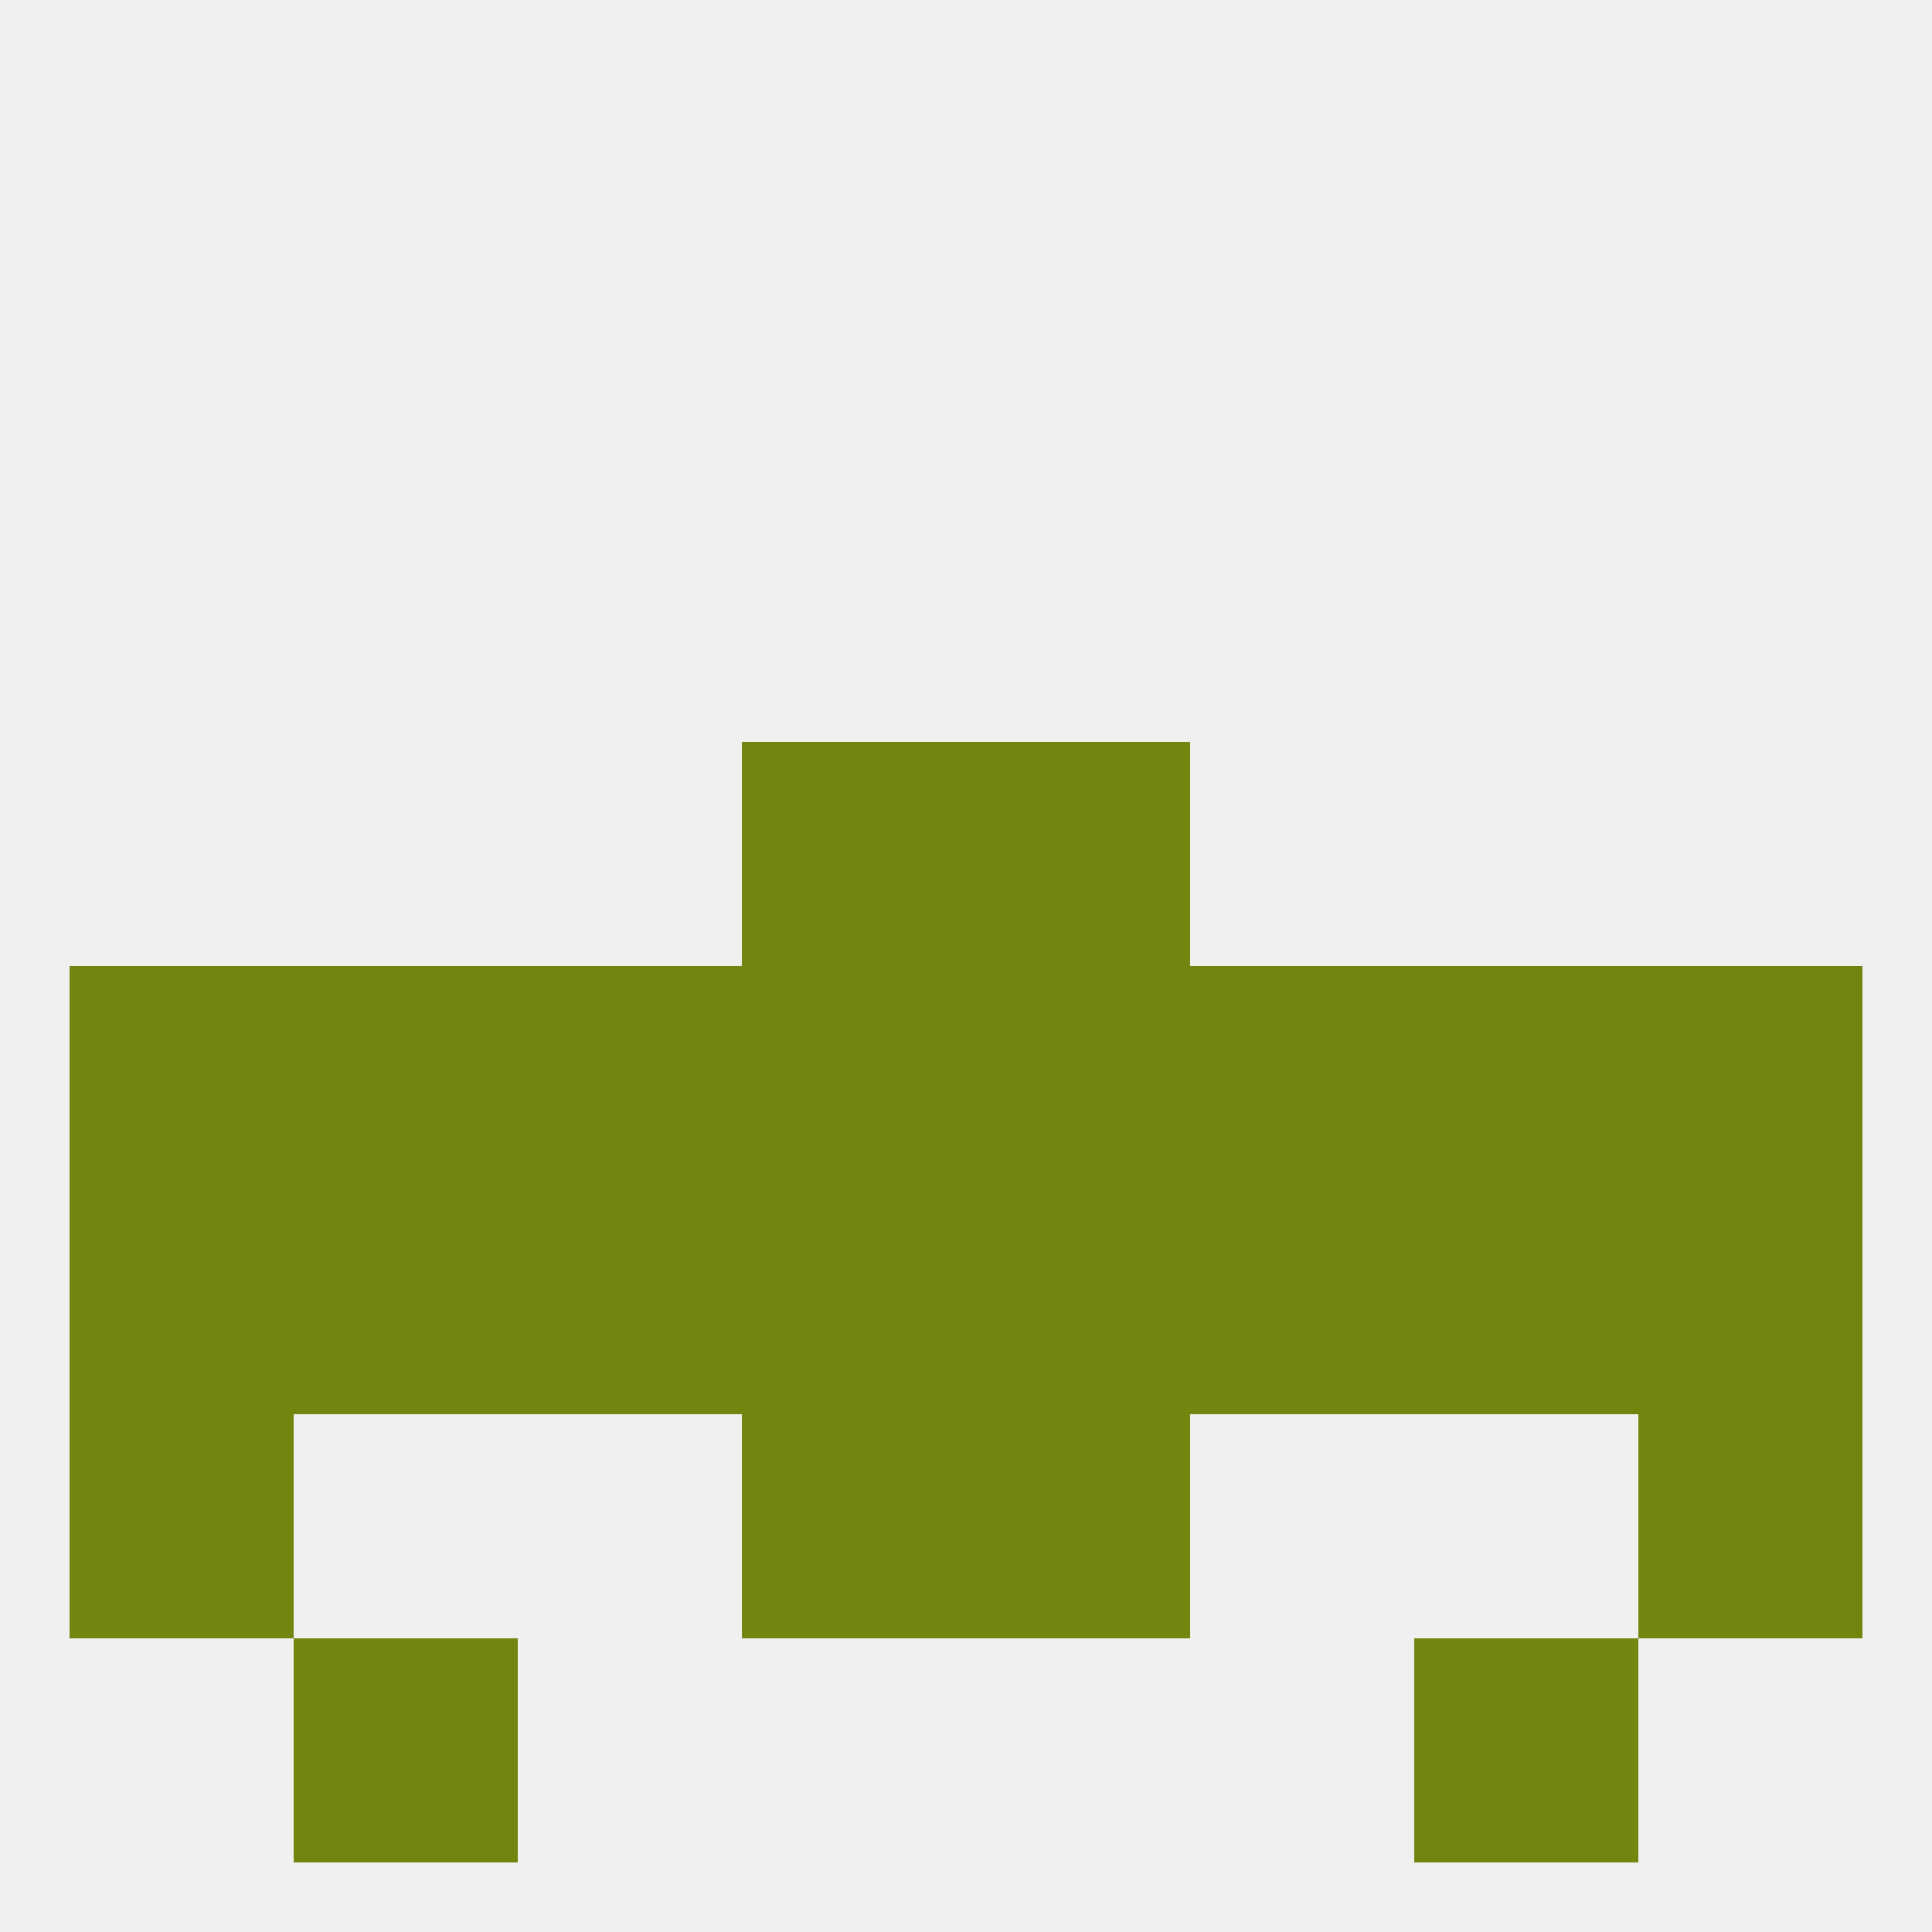
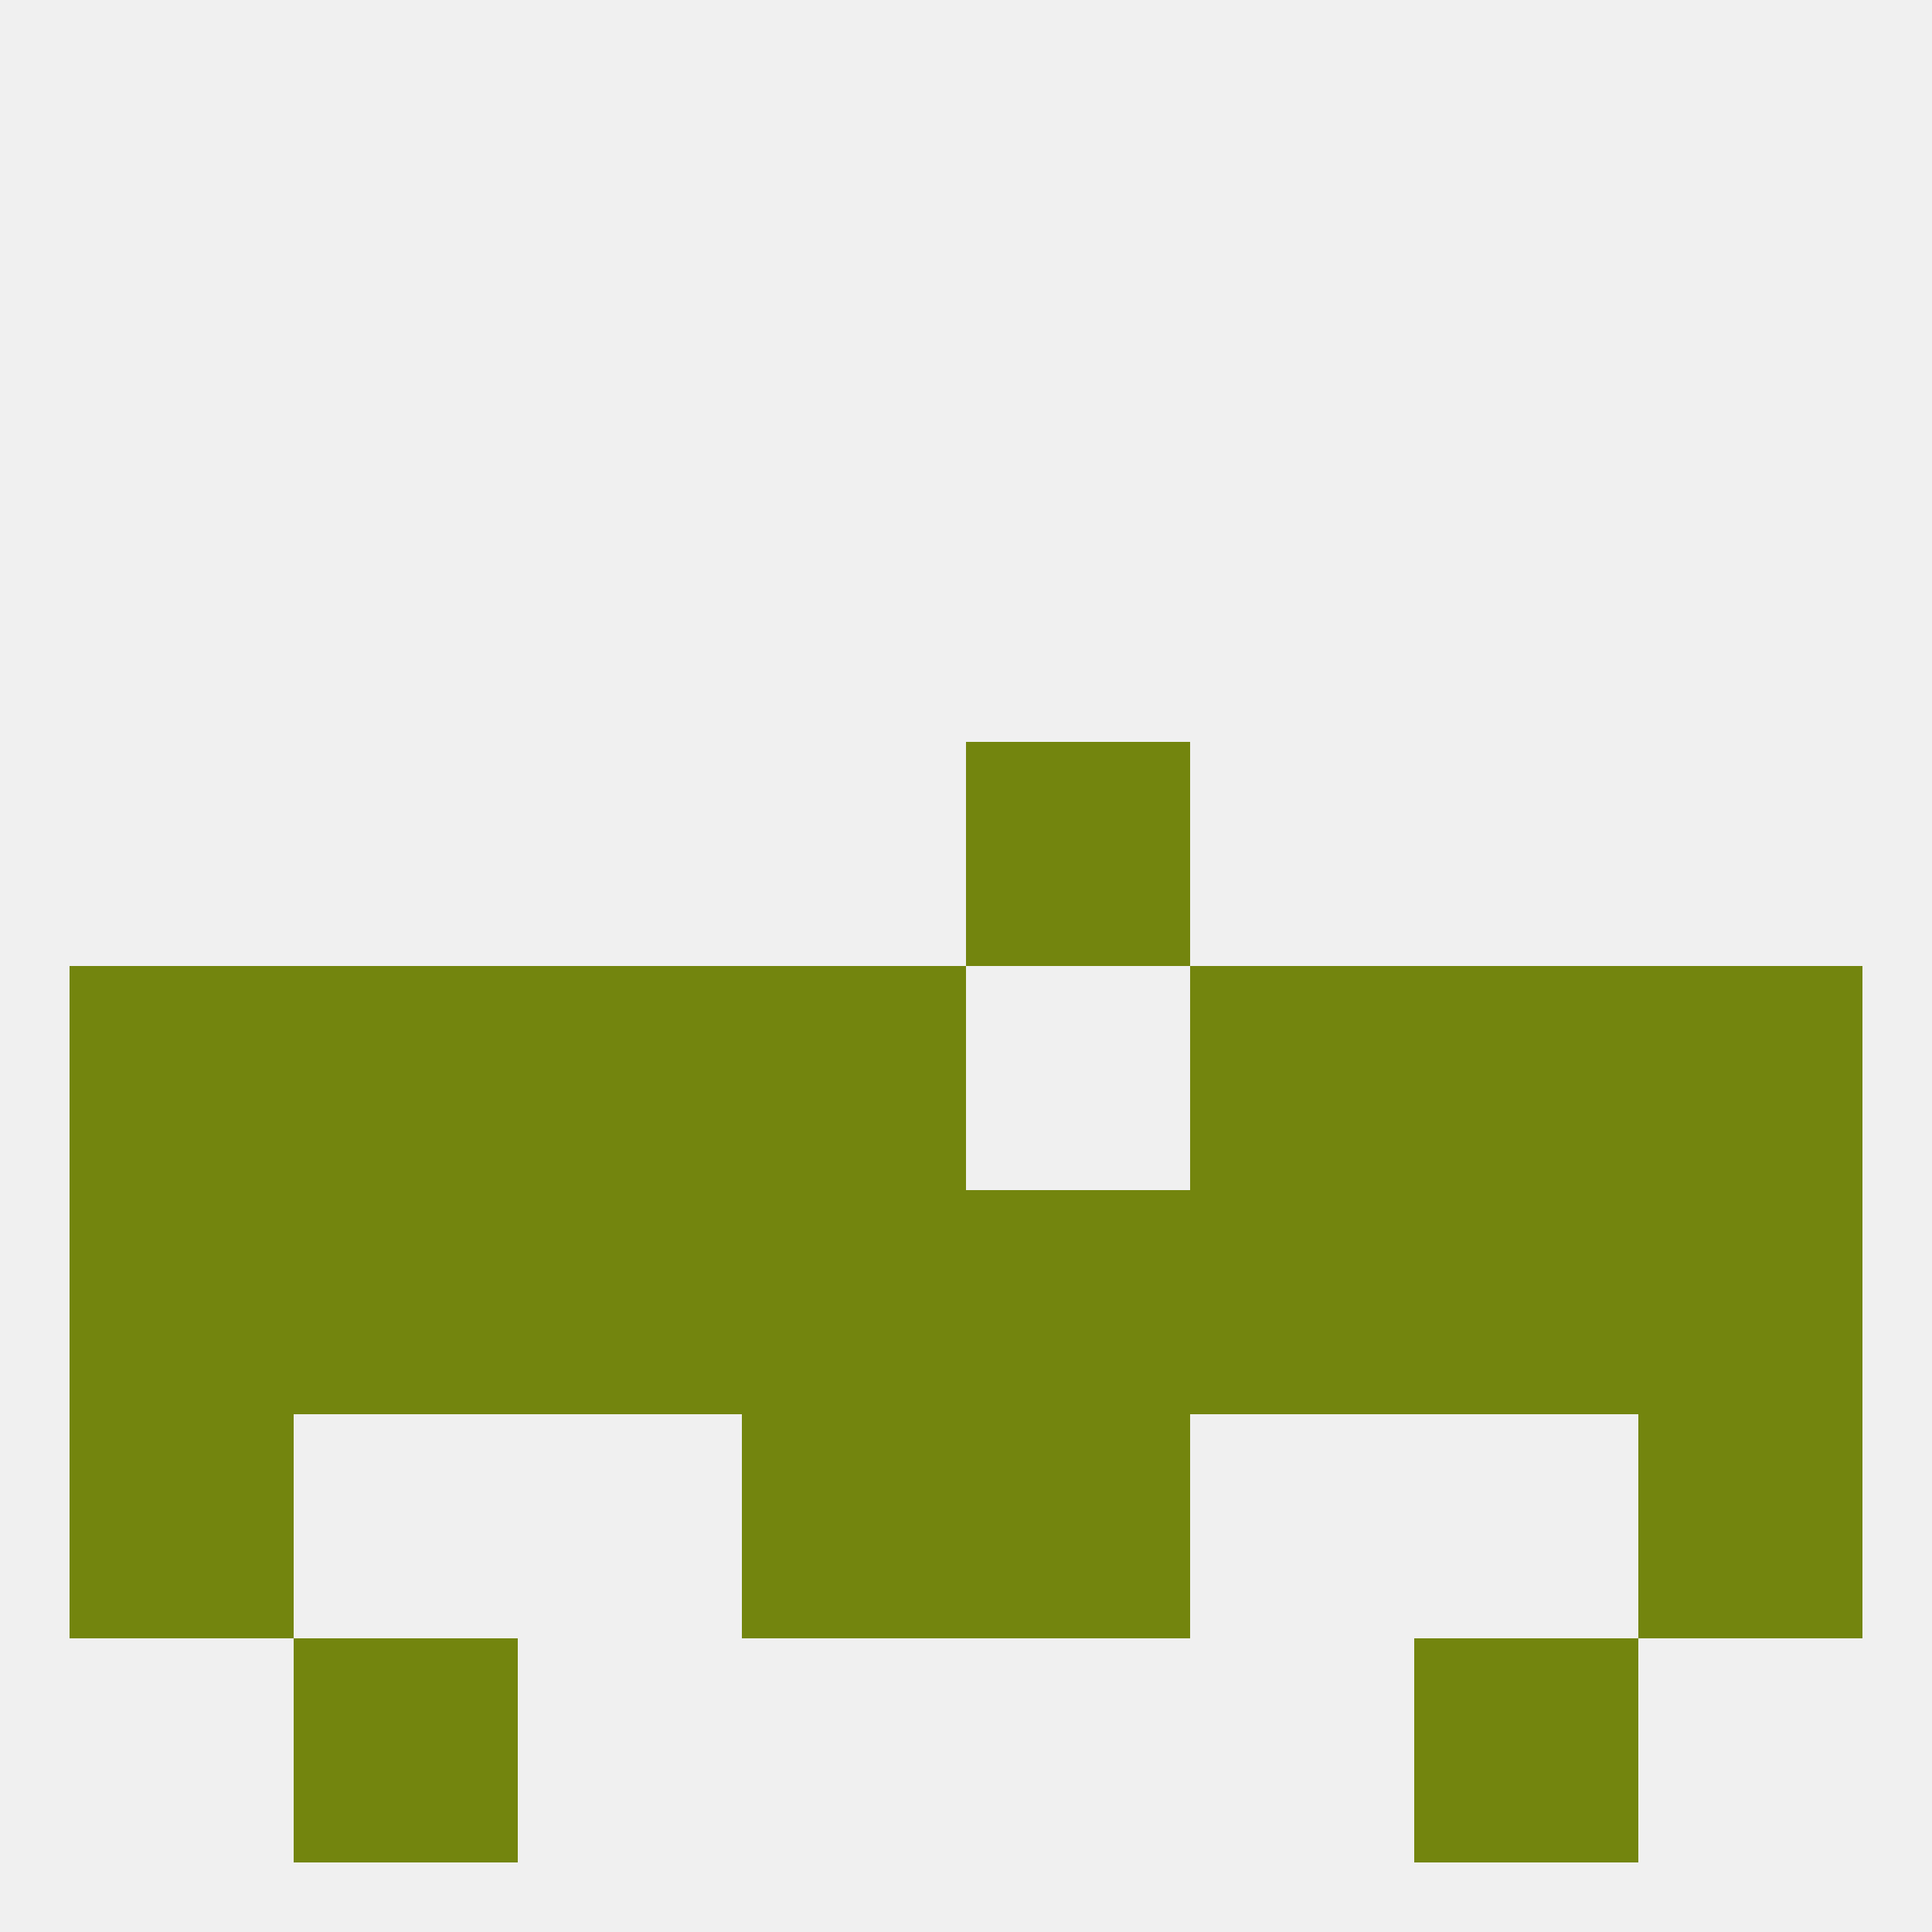
<svg xmlns="http://www.w3.org/2000/svg" version="1.1" baseprofile="full" width="250" height="250" viewBox="0 0 250 250">
  <rect width="100%" height="100%" fill="rgba(240,240,240,255)" />
  <rect x="154" y="125" width="29" height="29" fill="rgba(115,133,14,255)" />
  <rect x="9" y="125" width="29" height="29" fill="rgba(115,133,14,255)" />
  <rect x="212" y="125" width="29" height="29" fill="rgba(115,133,14,255)" />
  <rect x="38" y="125" width="29" height="29" fill="rgba(115,133,14,255)" />
  <rect x="183" y="125" width="29" height="29" fill="rgba(115,133,14,255)" />
  <rect x="96" y="125" width="29" height="29" fill="rgba(115,133,14,255)" />
-   <rect x="125" y="125" width="29" height="29" fill="rgba(115,133,14,255)" />
  <rect x="67" y="125" width="29" height="29" fill="rgba(115,133,14,255)" />
  <rect x="38" y="154" width="29" height="29" fill="rgba(115,133,14,255)" />
  <rect x="183" y="154" width="29" height="29" fill="rgba(115,133,14,255)" />
  <rect x="125" y="154" width="29" height="29" fill="rgba(115,133,14,255)" />
  <rect x="67" y="154" width="29" height="29" fill="rgba(115,133,14,255)" />
  <rect x="154" y="154" width="29" height="29" fill="rgba(115,133,14,255)" />
  <rect x="9" y="154" width="29" height="29" fill="rgba(115,133,14,255)" />
  <rect x="212" y="154" width="29" height="29" fill="rgba(115,133,14,255)" />
  <rect x="96" y="154" width="29" height="29" fill="rgba(115,133,14,255)" />
-   <rect x="96" y="96" width="29" height="29" fill="rgba(115,133,14,255)" />
  <rect x="125" y="96" width="29" height="29" fill="rgba(115,133,14,255)" />
  <rect x="96" y="183" width="29" height="29" fill="rgba(115,133,14,255)" />
  <rect x="125" y="183" width="29" height="29" fill="rgba(115,133,14,255)" />
  <rect x="9" y="183" width="29" height="29" fill="rgba(115,133,14,255)" />
  <rect x="212" y="183" width="29" height="29" fill="rgba(115,133,14,255)" />
  <rect x="38" y="212" width="29" height="29" fill="rgba(115,133,14,255)" />
  <rect x="183" y="212" width="29" height="29" fill="rgba(115,133,14,255)" />
</svg>